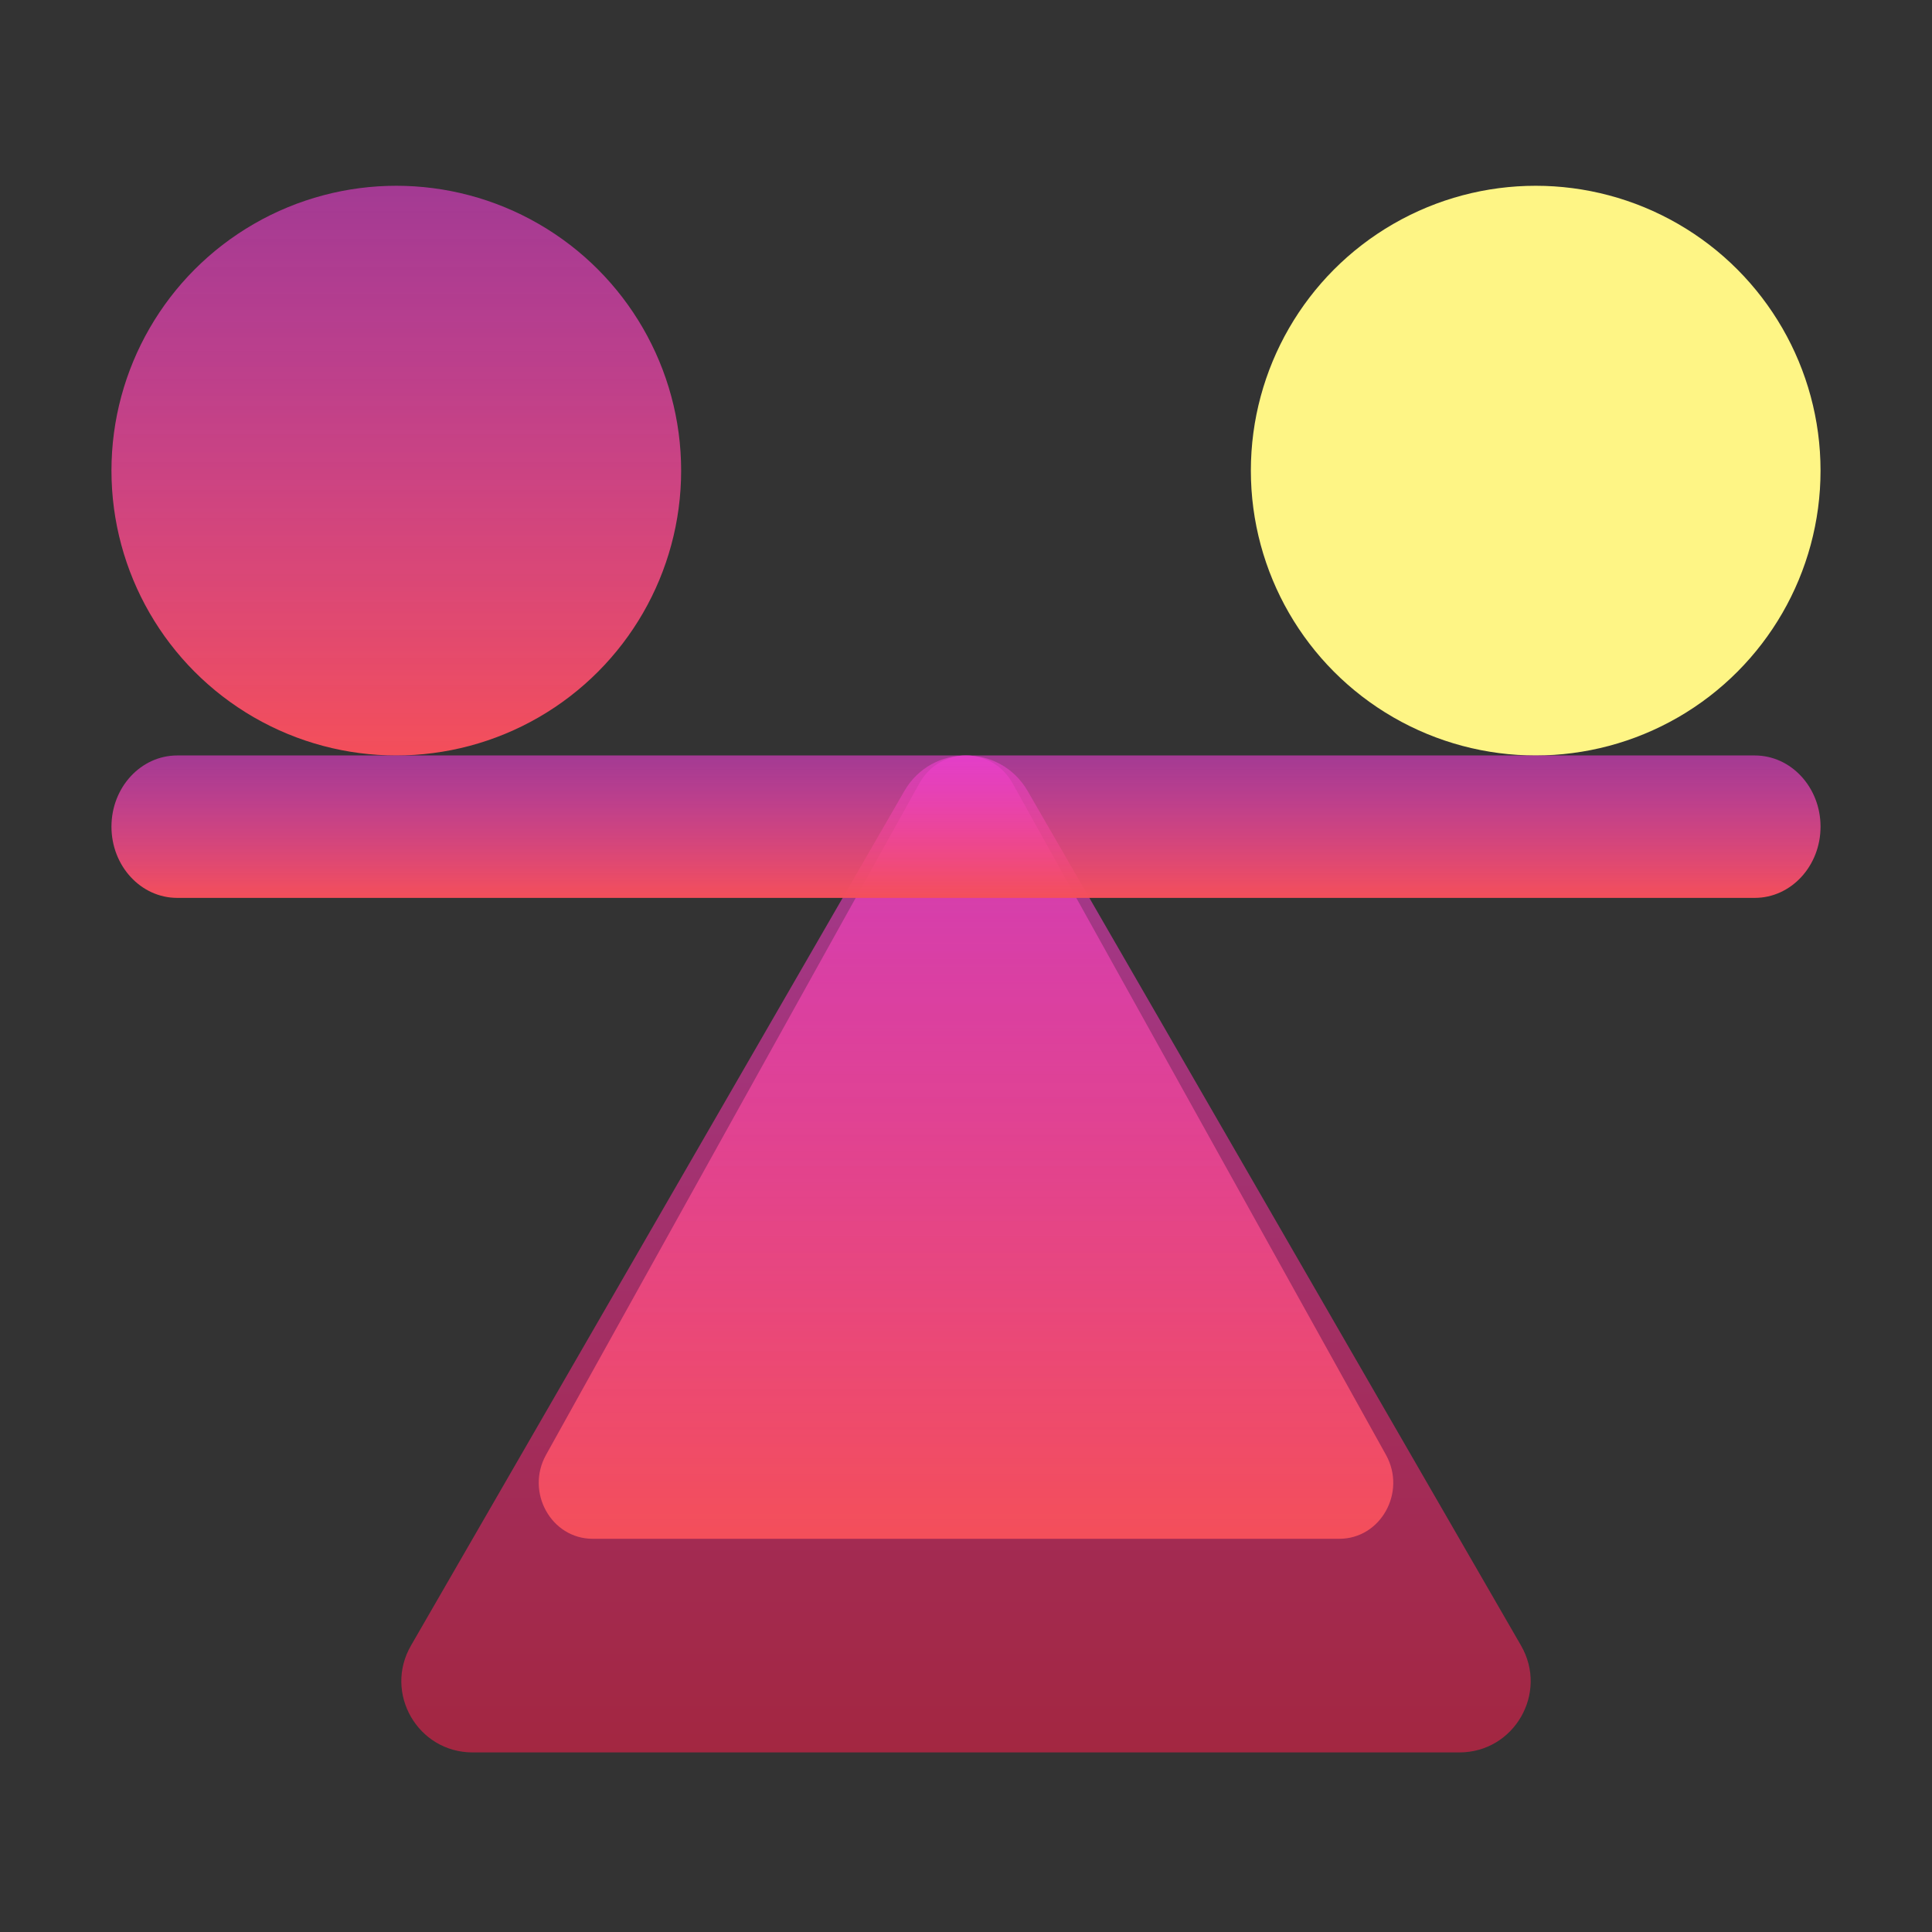
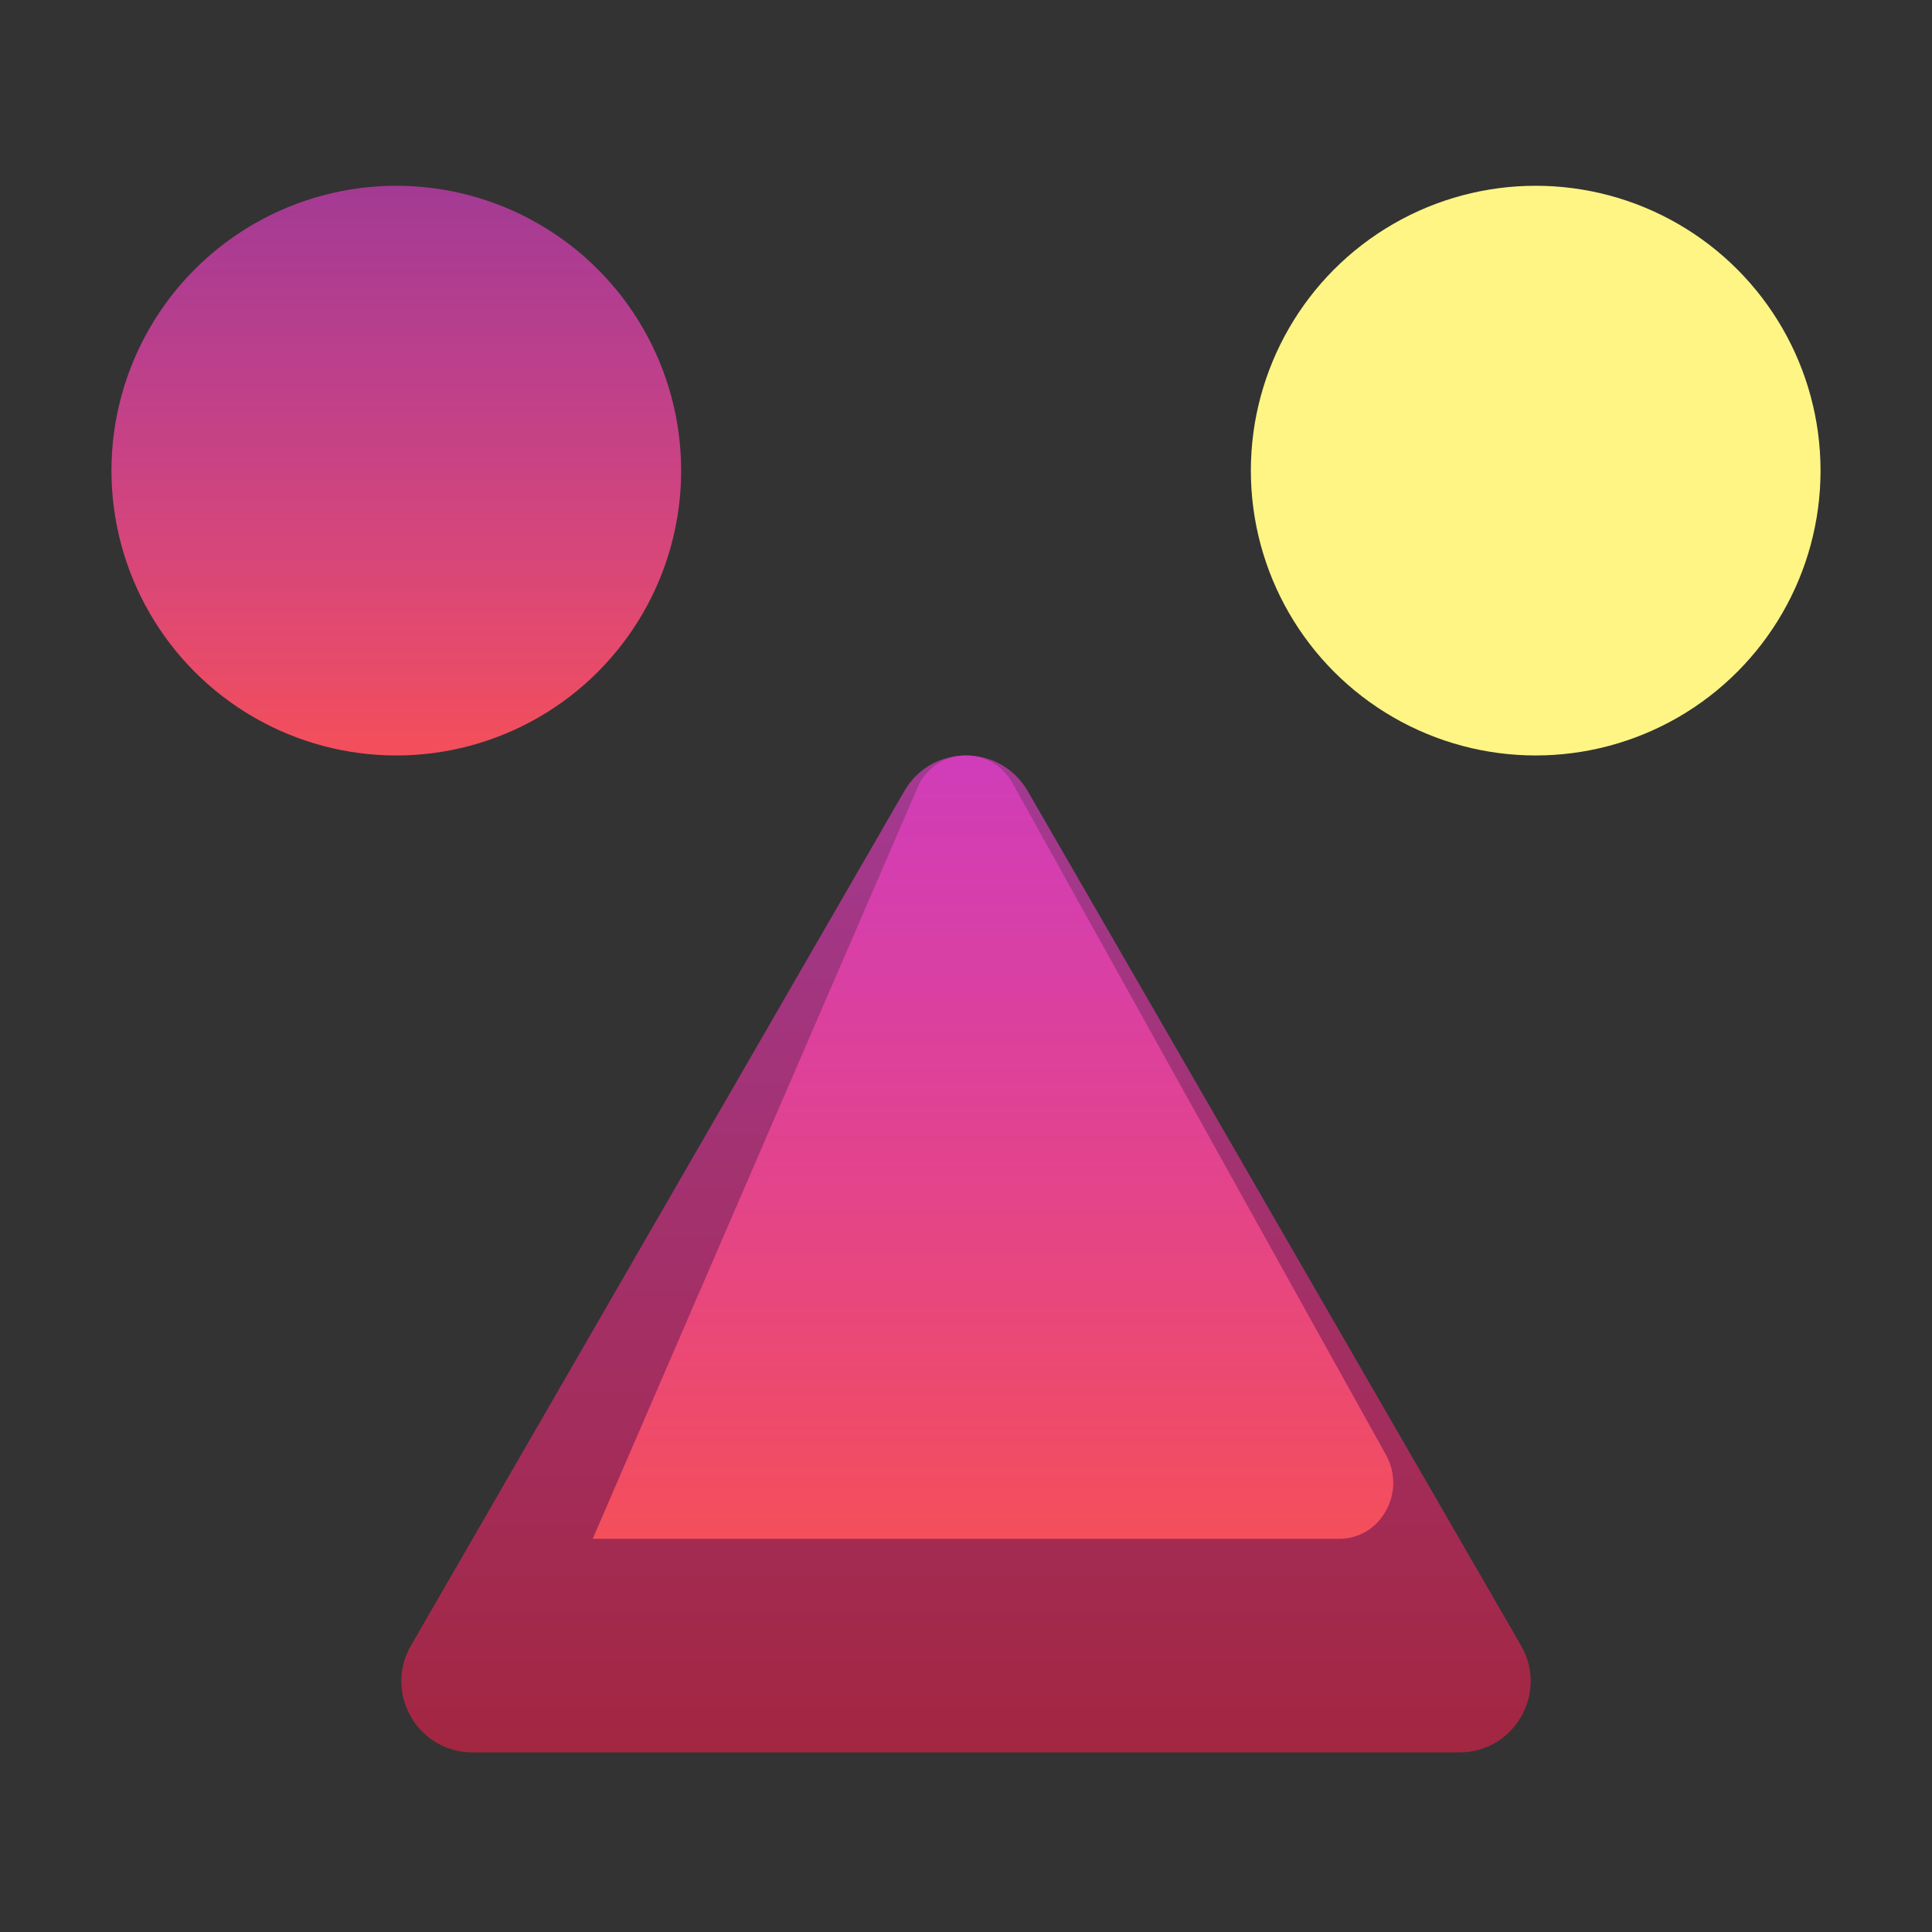
<svg xmlns="http://www.w3.org/2000/svg" width="120" height="120" viewBox="0 0 120 120" fill="none">
  <rect x="0" y="0" width="120" height="120" fill="#333333" stroke="none" />
  <path d="M56.17 49.134C57.872 46.186 62.128 46.186 63.831 49.134L94.475 102.211C96.177 105.16 94.049 108.846 90.644 108.846H29.356C25.951 108.846 23.823 105.16 25.526 102.211L56.17 49.134Z" fill="url(#paint0_linear_13_7015)" fill-opacity="0.6" />
-   <path d="M57.102 48.66C58.39 46.344 61.61 46.344 62.898 48.66L86.085 90.364C87.373 92.681 85.763 95.577 83.187 95.577H36.813C34.237 95.577 32.627 92.681 33.915 90.364L57.102 48.66Z" fill="url(#paint1_linear_13_7015)" />
+   <path d="M57.102 48.66C58.39 46.344 61.61 46.344 62.898 48.66L86.085 90.364C87.373 92.681 85.763 95.577 83.187 95.577H36.813L57.102 48.66Z" fill="url(#paint1_linear_13_7015)" />
  <circle cx="24.615" cy="29.231" r="17.692" fill="url(#paint2_linear_13_7015)" />
  <circle cx="95.385" cy="29.231" r="17.692" fill="#FEF585" />
-   <path fill-rule="evenodd" clip-rule="evenodd" d="M6.923 51.346C6.923 48.903 8.751 46.923 11.006 46.923H108.994C111.249 46.923 113.077 48.903 113.077 51.346C113.077 53.789 111.249 55.769 108.994 55.769H11.006C8.751 55.769 6.923 53.789 6.923 51.346Z" fill="url(#paint3_linear_13_7015)" />
  <defs>
    <linearGradient id="paint0_linear_13_7015" x1="60" y1="46.923" x2="60" y2="108.846" gradientUnits="userSpaceOnUse">
      <stop stop-color="#EE3FD3" />
      <stop offset="1" stop-color="#EF1F4B" />
    </linearGradient>
    <linearGradient id="paint1_linear_13_7015" x1="60" y1="46.923" x2="60" y2="95.577" gradientUnits="userSpaceOnUse">
      <stop stop-color="#EE3FD3" stop-opacity="0.6" />
      <stop offset="1" stop-color="#F44F5A" />
    </linearGradient>
    <linearGradient id="paint2_linear_13_7015" x1="24.615" y1="11.539" x2="24.615" y2="46.923" gradientUnits="userSpaceOnUse">
      <stop stop-color="#EE3FD3" stop-opacity="0.6" />
      <stop offset="1" stop-color="#F44F5A" />
    </linearGradient>
    <linearGradient id="paint3_linear_13_7015" x1="60" y1="46.923" x2="60" y2="55.769" gradientUnits="userSpaceOnUse">
      <stop stop-color="#EE3FD3" stop-opacity="0.6" />
      <stop offset="1" stop-color="#F44F5A" />
    </linearGradient>
  </defs>
</svg>